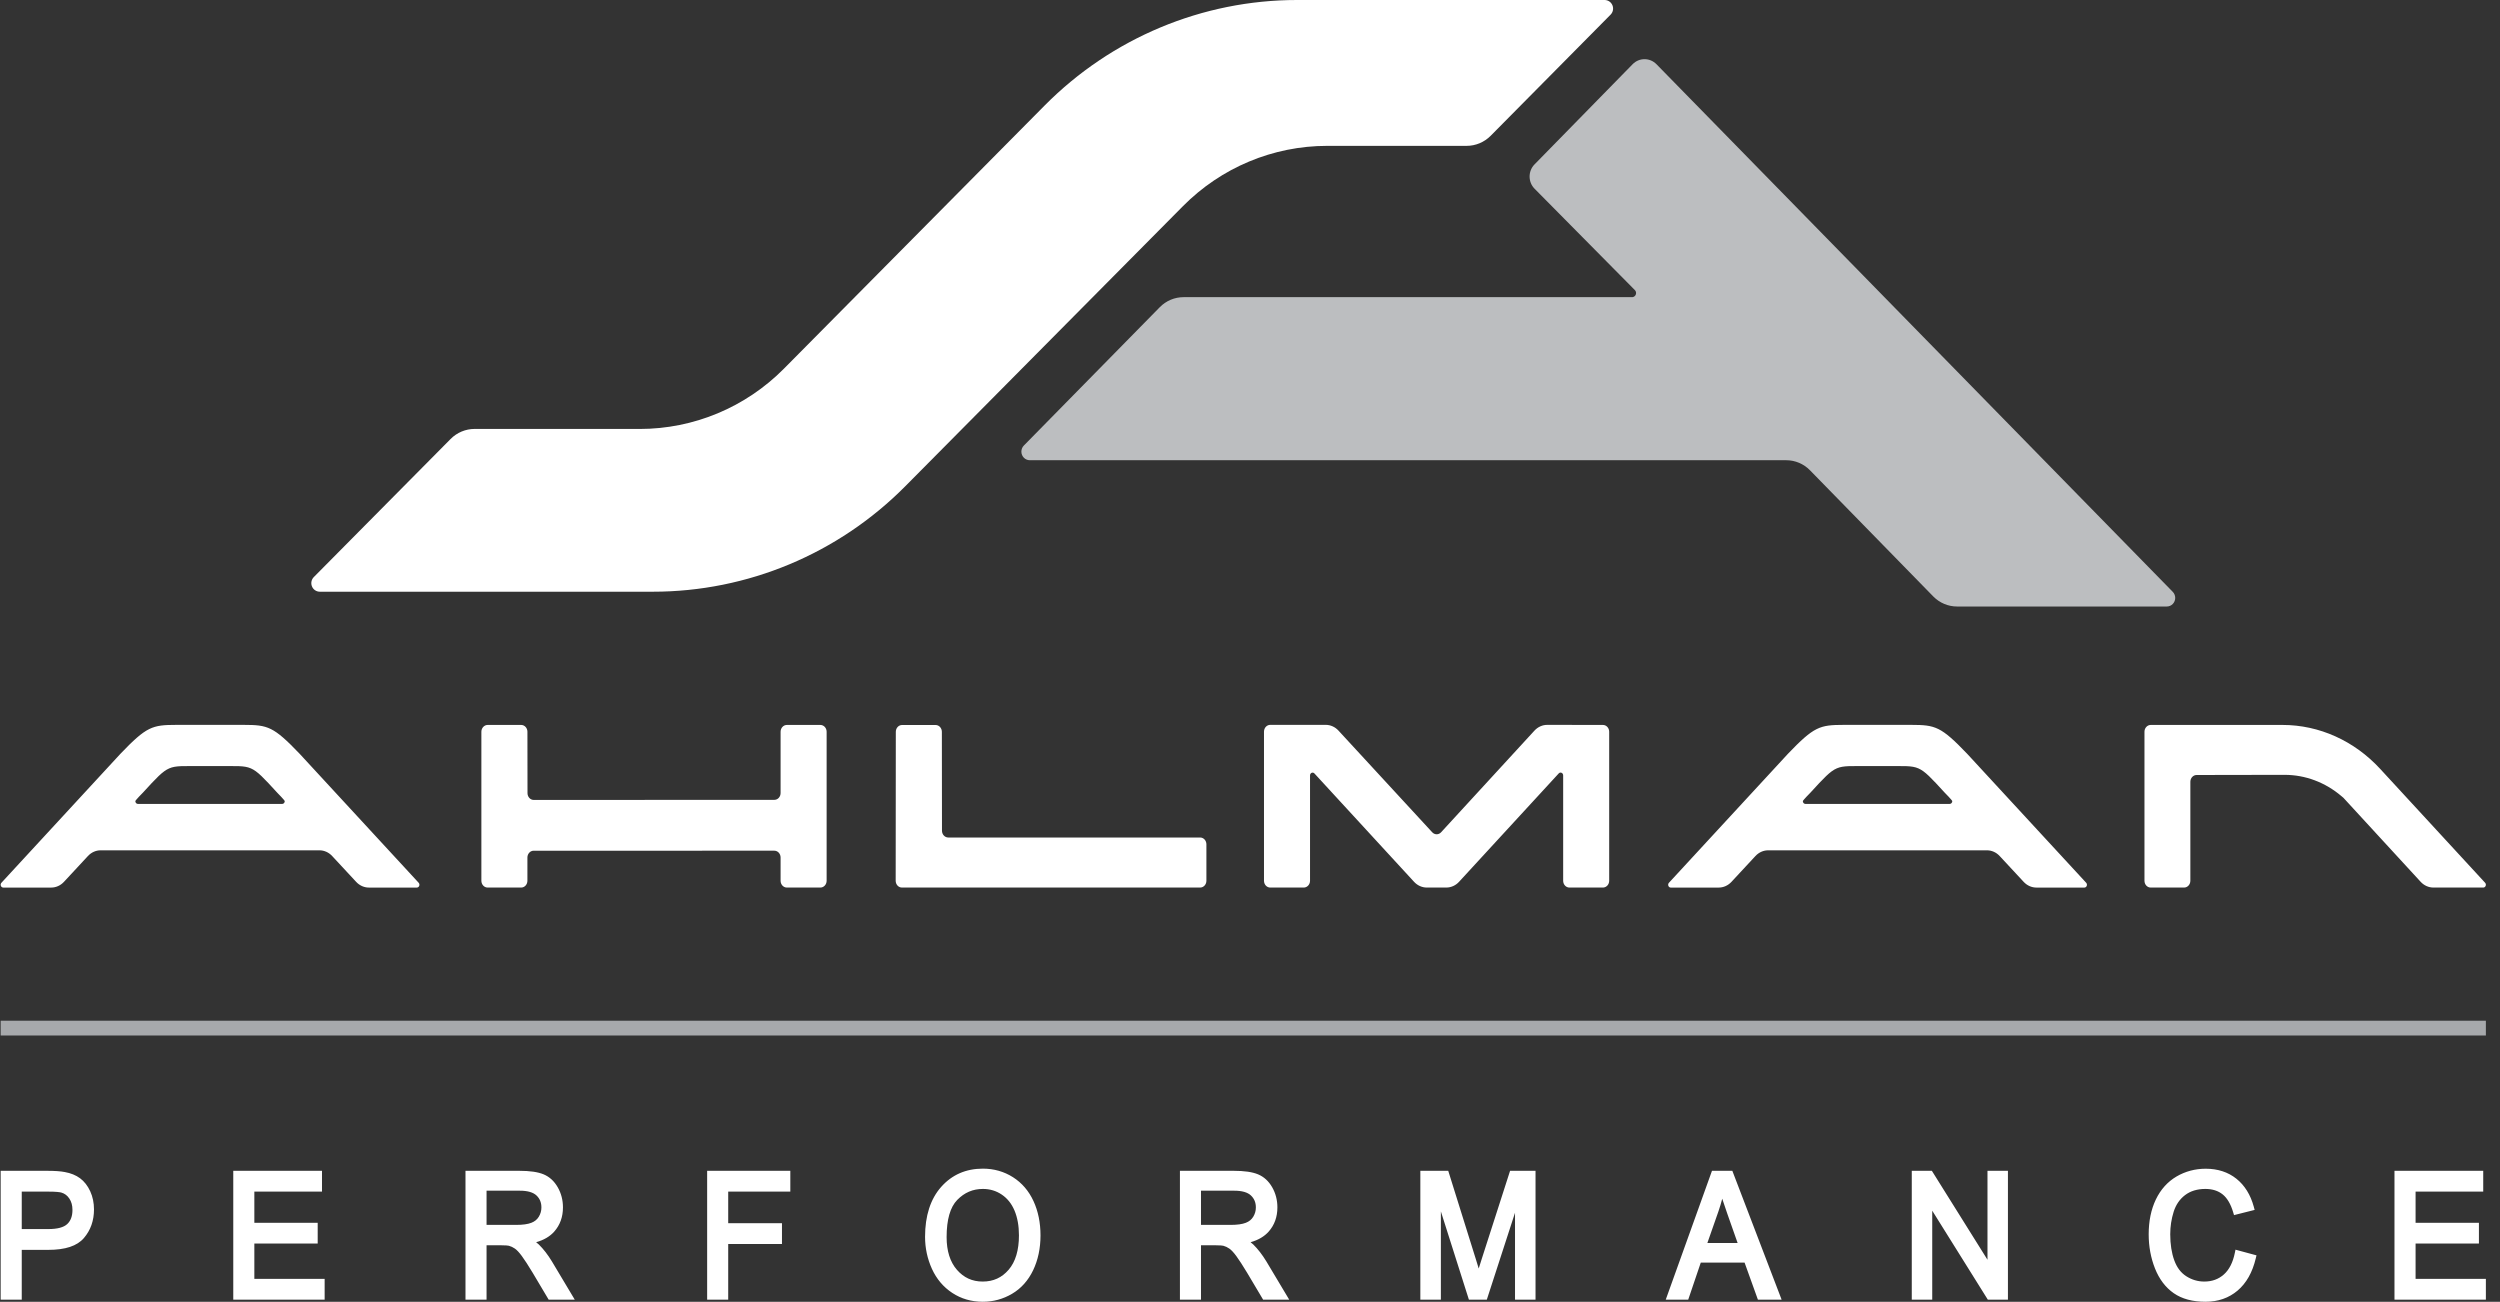
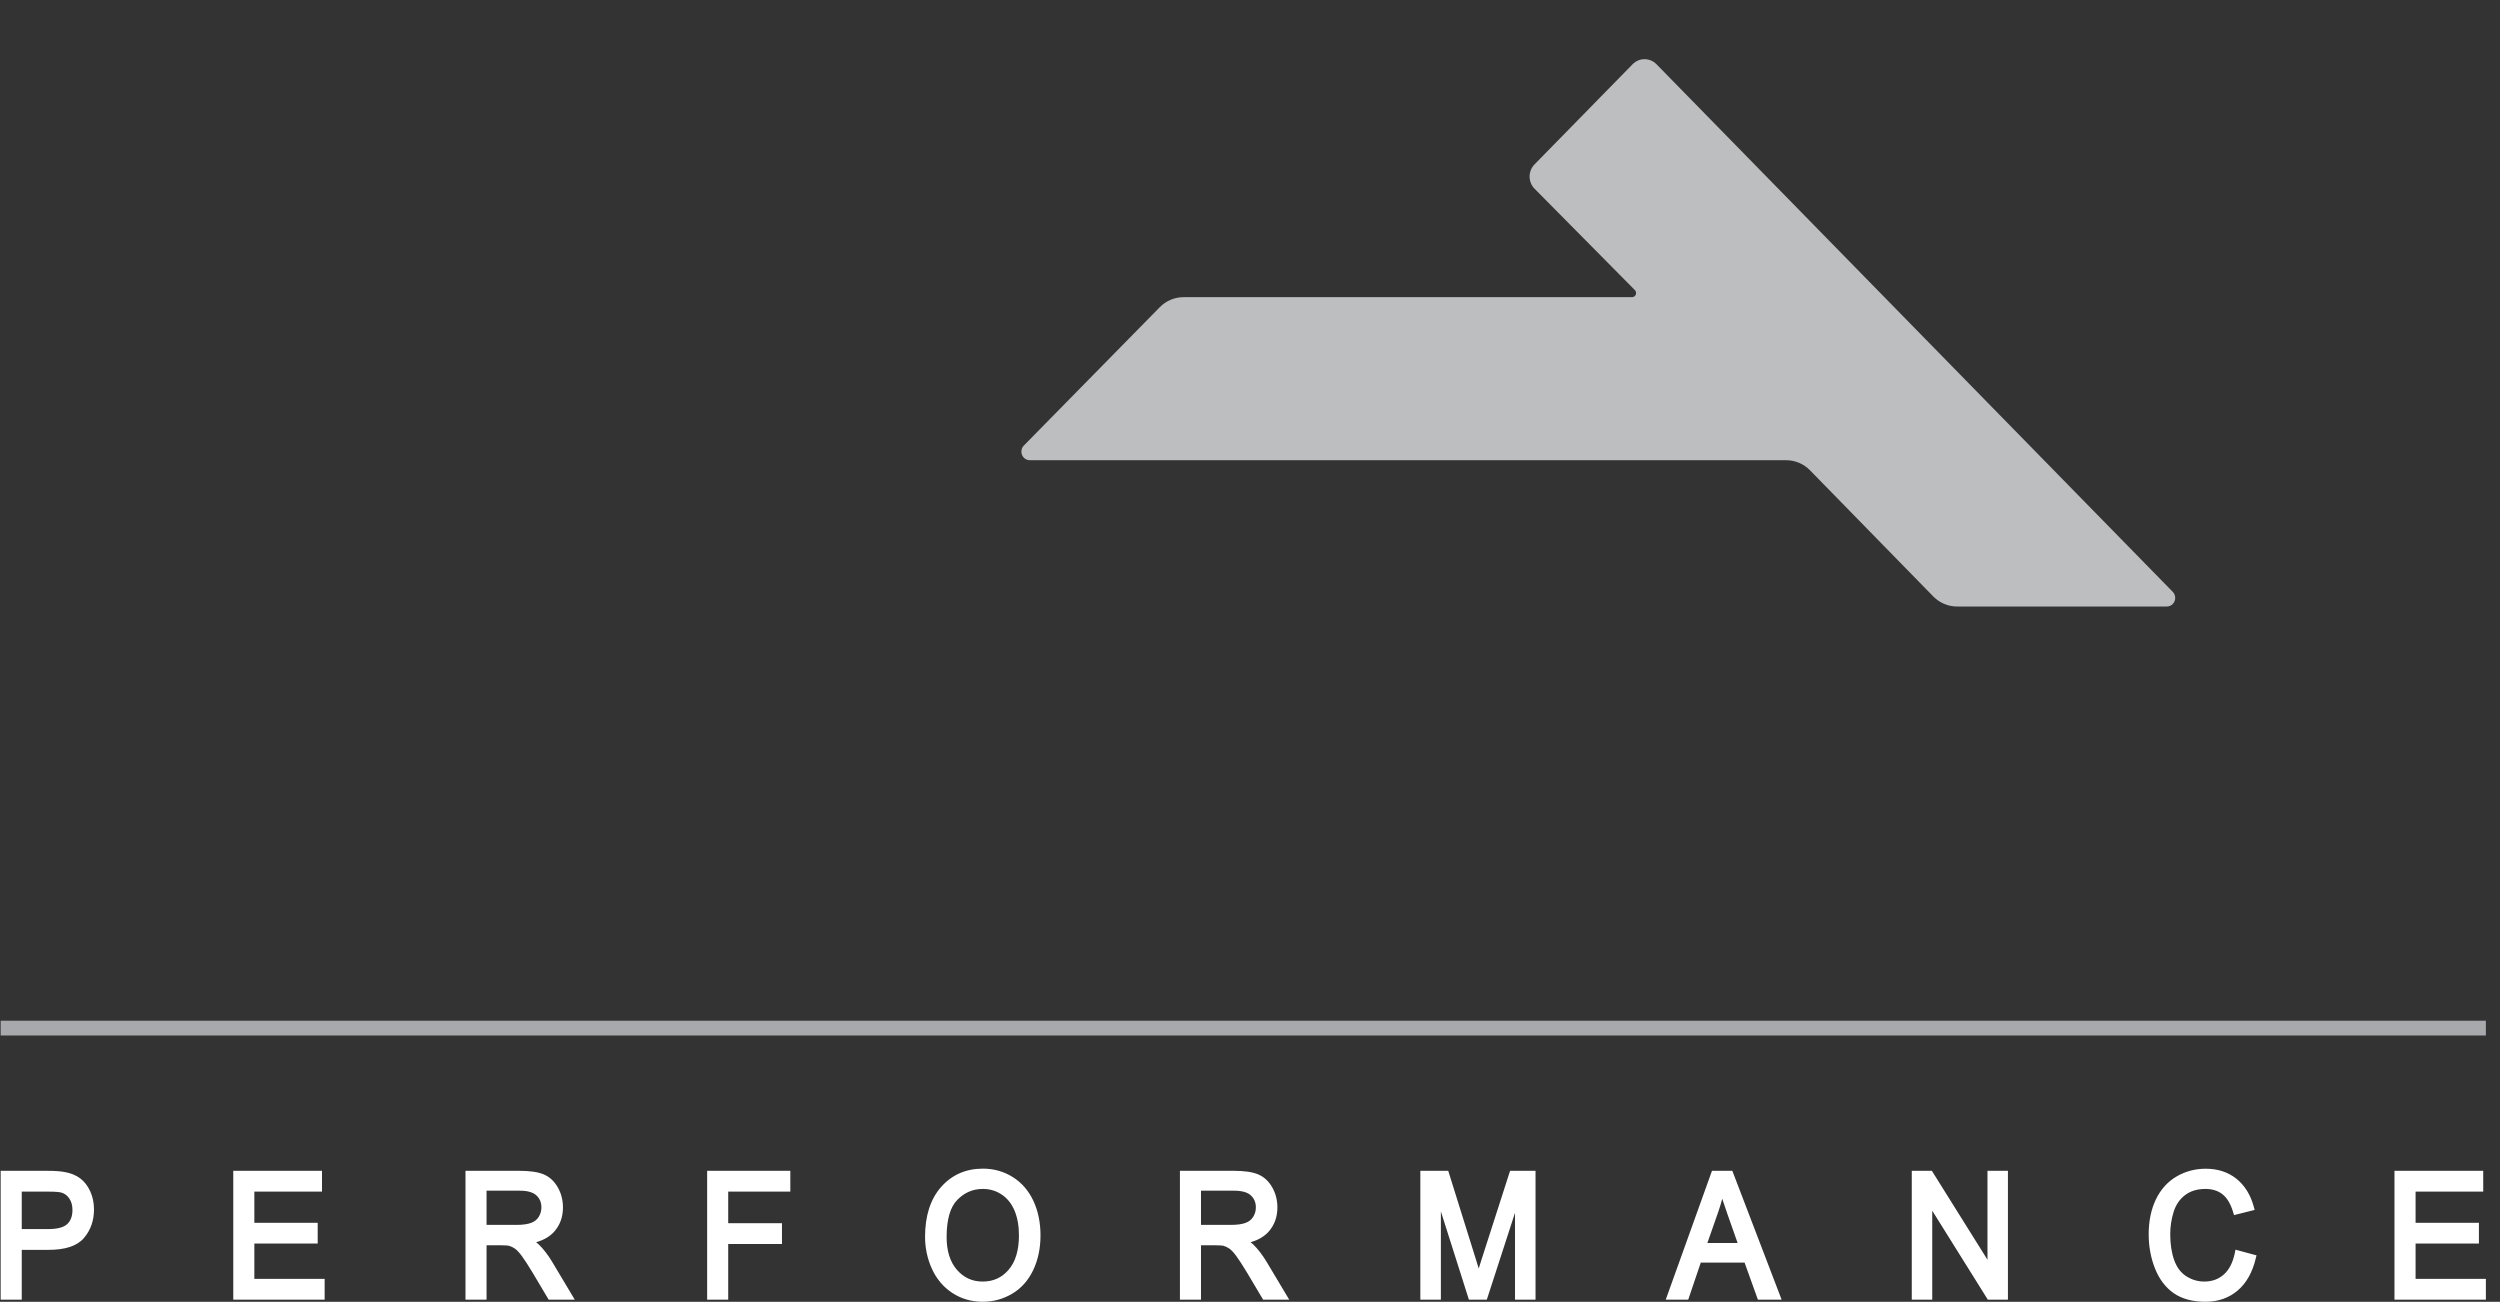
<svg xmlns="http://www.w3.org/2000/svg" width="169px" height="88px" viewBox="0 0 169 88" version="1.1">
  <rect x="0" y="0" width="169" height="88" fill="#333333" stroke="none" />
  <title>Logo</title>
  <g id="Symbols" stroke="none" stroke-width="1" fill="none" fill-rule="evenodd">
    <g id="//-Header-/-Interior-No-Nav" transform="translate(-127, -17)">
      <g id="Logo" transform="translate(127, 17)">
        <path d="M69.614,31.111 C69.3,31.111 69.045,30.851 69.045,30.53 C69.045,30.376 69.105,30.228 69.212,30.119 L78.402,20.766 C78.828,20.332 79.406,20.088 80.007,20.088 L110.325,20.088 C110.476,20.088 110.598,19.963 110.598,19.809 C110.598,19.734 110.569,19.663 110.517,19.611 L103.739,12.76 C103.292,12.309 103.288,11.573 103.73,11.117 C103.732,11.116 103.733,11.115 103.734,11.113 L110.366,4.34 C110.811,3.887 111.531,3.887 111.975,4.34 C111.975,4.34 111.975,4.34 111.976,4.34 L146.879,40.009 C147.101,40.235 147.1,40.603 146.878,40.83 C146.772,40.939 146.627,41 146.476,41 L132.297,41 C131.692,41 131.113,40.754 130.686,40.317 L122.358,31.794 C121.932,31.357 121.353,31.111 120.748,31.111 L69.614,31.111 Z" id="Fill-1" fill="#BCBEC0" />
        <polygon id="Fill-3" fill="#A7A9AC" points="0.045 70 168.045 70 168.045 69 0.045 69" />
-         <path d="M21.619,40 C21.387,40 21.177,39.859 21.089,39.642 C21,39.426 21.049,39.177 21.213,39.011 L30.461,29.675 C30.892,29.239 31.477,28.995 32.088,28.995 L43.239,28.998 C46.898,28.999 50.407,27.532 52.994,24.922 L70.613,7.137 C75.141,2.567 81.282,0 87.685,0 L108.47,0 C108.703,0 108.912,0.141 109.001,0.358 C109.09,0.574 109.041,0.824 108.877,0.989 L100.768,9.18 C100.337,9.615 99.752,9.86 99.142,9.86 L89.718,9.86 C86.062,9.86 82.556,11.325 79.97,13.934 L61.198,32.869 C56.672,37.435 50.533,40 44.133,40 L21.619,40 Z" id="Fill-5" fill="#FFFFFF" />
-         <path d="M131.8,54.345 L122.046,54.345 C121.95,54.345 121.872,54.26 121.872,54.155 C121.872,54.105 122.347,53.617 122.382,53.586 C124.214,51.587 124.024,51.801 126.238,51.788 L127.608,51.788 C129.822,51.801 129.633,51.587 131.464,53.586 C131.499,53.617 131.974,54.105 131.974,54.155 C131.974,54.26 131.897,54.345 131.8,54.345 L131.8,54.345 Z M132.985,50.961 C131.211,49.106 130.825,49.006 129.22,49.002 L124.626,49.002 C123.021,49.006 122.635,49.106 120.861,50.961 L112.82,59.676 C112.77,59.73 112.755,59.811 112.782,59.883 C112.809,59.953 112.872,60 112.943,60 L116.185,60 C116.507,60 116.815,59.862 117.044,59.616 L118.67,57.865 C118.899,57.619 119.207,57.481 119.529,57.481 L134.317,57.481 C134.639,57.481 134.947,57.619 135.176,57.865 L136.802,59.616 C137.031,59.862 137.339,60 137.661,60 L140.903,60 C140.974,60 141.038,59.953 141.064,59.883 C141.091,59.811 141.076,59.73 141.026,59.676 L132.985,50.961 Z M19.076,54.345 L9.322,54.345 C9.226,54.345 9.148,54.26 9.148,54.155 C9.148,54.105 9.623,53.617 9.658,53.586 C11.489,51.587 11.3,51.801 13.514,51.788 L14.884,51.788 C17.098,51.801 16.909,51.587 18.74,53.586 C18.775,53.617 19.249,54.105 19.249,54.155 C19.249,54.26 19.173,54.345 19.076,54.345 L19.076,54.345 Z M20.261,50.961 C18.487,49.106 18.101,49.006 16.496,49.002 L11.902,49.002 C10.297,49.006 9.911,49.106 8.137,50.961 L0.096,59.676 C0.046,59.73 0.031,59.811 0.058,59.883 C0.085,59.953 0.149,60 0.219,60 L3.461,60 C3.783,60 4.091,59.862 4.32,59.616 L5.946,57.865 C6.175,57.619 6.483,57.481 6.805,57.481 L21.593,57.481 C21.915,57.481 22.223,57.619 22.452,57.865 L24.078,59.616 C24.307,59.862 24.615,60 24.937,60 L28.179,60 C28.25,60 28.314,59.953 28.34,59.883 C28.367,59.811 28.352,59.73 28.302,59.676 L20.261,50.961 Z M167.994,59.676 L160.903,51.98 C159.152,50.076 156.777,49.006 154.302,49.006 L145.389,49.006 C145.277,49.006 145.169,49.055 145.09,49.141 C145.01,49.227 144.966,49.345 144.966,49.467 L144.966,59.539 C144.966,59.794 145.155,59.999 145.389,59.999 L147.645,59.999 C147.757,59.999 147.865,59.951 147.944,59.865 C148.024,59.778 148.068,59.661 148.068,59.539 L148.068,52.85 C148.068,52.596 148.257,52.391 148.49,52.39 L154.002,52.38 L154.446,52.38 C155.836,52.38 157.186,52.886 158.281,53.818 L158.418,53.934 L163.637,59.611 C163.866,59.86 164.176,59.999 164.5,59.999 L167.87,59.999 C167.941,59.999 168.005,59.953 168.031,59.883 C168.059,59.811 168.044,59.73 167.994,59.676 L167.994,59.676 Z M108.358,49.006 L104.595,49.001 C104.271,49 103.96,49.14 103.73,49.389 L97.417,56.263 C97.252,56.442 96.985,56.442 96.819,56.263 L90.48,49.387 C90.251,49.139 89.942,49 89.619,49 L85.869,49 C85.635,49 85.446,49.205 85.446,49.46 L85.446,59.539 C85.446,59.794 85.635,59.999 85.869,59.999 L88.134,59.999 C88.368,59.999 88.558,59.794 88.558,59.539 L88.558,52.418 C88.558,52.341 88.6,52.273 88.665,52.243 C88.73,52.214 88.805,52.23 88.855,52.285 L95.591,59.611 C95.82,59.86 96.13,59.999 96.453,59.999 L97.768,59.999 C98.091,59.999 98.402,59.86 98.63,59.612 L105.372,52.281 C105.422,52.227 105.496,52.211 105.562,52.24 C105.627,52.269 105.67,52.339 105.67,52.415 L105.67,59.539 C105.67,59.794 105.859,59.999 106.093,59.999 L108.358,59.999 C108.47,59.999 108.577,59.951 108.657,59.865 C108.737,59.778 108.781,59.661 108.781,59.539 L108.781,49.466 C108.781,49.212 108.592,49.006 108.358,49.006 L108.358,49.006 Z M81.129,56.615 L64.101,56.615 C63.868,56.615 63.678,56.409 63.678,56.155 L63.67,49.47 C63.669,49.216 63.48,49.01 63.246,49.01 L60.98,49.01 C60.746,49.01 60.557,49.216 60.557,49.47 L60.548,59.539 C60.548,59.661 60.593,59.778 60.672,59.865 C60.751,59.951 60.859,59.999 60.971,59.999 L81.129,59.999 C81.363,59.999 81.553,59.794 81.553,59.539 L81.553,57.075 C81.553,56.953 81.508,56.836 81.429,56.749 C81.349,56.663 81.242,56.615 81.129,56.615 L81.129,56.615 Z M55.457,49.006 L53.192,49.006 C52.958,49.006 52.768,49.212 52.768,49.467 L52.768,53.61 C52.768,53.864 52.579,54.07 52.345,54.07 L36.082,54.076 C35.849,54.076 35.66,53.871 35.659,53.617 L35.654,49.466 C35.654,49.212 35.464,49.006 35.231,49.006 L32.965,49.006 C32.853,49.006 32.745,49.055 32.666,49.141 C32.586,49.227 32.541,49.345 32.541,49.467 L32.541,59.539 C32.541,59.794 32.731,59.999 32.965,59.999 L35.23,59.999 C35.343,59.999 35.45,59.951 35.529,59.865 C35.609,59.778 35.653,59.661 35.653,59.539 L35.653,57.969 C35.653,57.846 35.698,57.729 35.777,57.643 C35.857,57.556 35.964,57.508 36.077,57.508 L52.345,57.507 C52.579,57.507 52.768,57.713 52.768,57.967 L52.768,59.539 C52.768,59.794 52.958,59.999 53.192,59.999 L55.457,59.999 C55.69,59.999 55.88,59.794 55.88,59.539 L55.88,49.467 C55.88,49.345 55.836,49.227 55.757,49.141 C55.677,49.055 55.569,49.006 55.457,49.006 L55.457,49.006 Z" id="Fill-6" fill="#FFFFFF" />
        <path d="M3.271,83.085 C3.88,83.085 4.309,82.97 4.548,82.744 C4.783,82.521 4.898,82.209 4.898,81.791 C4.898,81.487 4.83,81.237 4.689,81.025 C4.552,80.818 4.376,80.685 4.152,80.619 C4.048,80.589 3.804,80.553 3.25,80.553 L1.47,80.553 L1.47,83.085 L3.271,83.085 Z M0.045,87.859 L0.045,79.147 L3.165,79.147 C3.696,79.147 4.094,79.174 4.379,79.23 C4.783,79.302 5.132,79.444 5.413,79.651 C5.697,79.862 5.928,80.158 6.1,80.533 C6.269,80.904 6.354,81.316 6.354,81.757 C6.354,82.514 6.125,83.164 5.673,83.69 C5.211,84.229 4.42,84.491 3.255,84.491 L1.47,84.491 L1.47,87.859 L0.045,87.859 Z M15.769,87.859 L15.769,79.147 L21.767,79.147 L21.767,80.553 L17.194,80.553 L17.194,82.661 L21.476,82.661 L21.476,84.062 L17.194,84.062 L17.194,86.452 L21.946,86.452 L21.946,87.859 L15.769,87.859 Z M34.893,82.803 C35.336,82.803 35.682,82.755 35.922,82.66 C36.147,82.573 36.311,82.438 36.425,82.248 C36.542,82.054 36.599,81.849 36.599,81.621 C36.599,81.291 36.491,81.027 36.268,80.815 C36.041,80.6 35.662,80.491 35.141,80.491 L32.891,80.491 L32.891,82.803 L34.893,82.803 Z M37.091,87.859 L36.007,86.036 C35.714,85.548 35.468,85.169 35.279,84.912 C35.101,84.669 34.942,84.499 34.808,84.406 C34.675,84.314 34.538,84.25 34.402,84.214 C34.338,84.199 34.189,84.181 33.879,84.181 L32.891,84.181 L32.891,87.859 L31.467,87.859 L31.467,79.147 L35.099,79.147 C35.821,79.147 36.358,79.225 36.745,79.384 C37.144,79.55 37.467,79.845 37.704,80.261 C37.938,80.67 38.056,81.128 38.056,81.621 C38.056,82.263 37.858,82.812 37.468,83.254 C37.176,83.585 36.765,83.826 36.242,83.974 C36.311,84.025 36.372,84.077 36.426,84.129 C36.738,84.435 37.035,84.819 37.31,85.273 L38.855,87.859 L37.091,87.859 Z M47.803,87.859 L47.803,79.147 L53.426,79.147 L53.426,80.553 L49.227,80.553 L49.227,82.69 L52.861,82.69 L52.861,84.096 L49.227,84.096 L49.227,87.859 L47.803,87.859 Z M83.189,82.803 C83.632,82.803 83.978,82.755 84.219,82.66 C84.443,82.573 84.607,82.438 84.722,82.248 C84.839,82.054 84.896,81.849 84.896,81.621 C84.896,81.291 84.788,81.027 84.564,80.815 C84.338,80.6 83.958,80.491 83.438,80.491 L81.187,80.491 L81.187,82.803 L83.189,82.803 Z M85.388,87.859 L84.304,86.036 C84.01,85.548 83.765,85.169 83.576,84.912 C83.397,84.668 83.238,84.498 83.105,84.406 C82.971,84.314 82.835,84.25 82.698,84.214 C82.635,84.199 82.486,84.181 82.176,84.181 L81.187,84.181 L81.187,87.859 L79.763,87.859 L79.763,79.147 L83.395,79.147 C84.117,79.147 84.655,79.225 85.041,79.384 C85.441,79.55 85.764,79.845 86.001,80.261 C86.234,80.67 86.352,81.128 86.352,81.621 C86.352,82.263 86.155,82.812 85.764,83.254 C85.472,83.585 85.061,83.826 84.539,83.974 C84.607,84.025 84.669,84.076 84.723,84.129 C85.035,84.436 85.332,84.82 85.607,85.273 L87.152,87.859 L85.388,87.859 Z M102.415,87.859 L102.415,81.982 L100.508,87.859 L99.298,87.859 L97.403,81.89 L97.403,87.859 L96.015,87.859 L96.015,79.147 L97.901,79.147 L99.779,85.158 C99.847,85.378 99.908,85.576 99.961,85.752 C100.025,85.547 100.098,85.315 100.181,85.055 L102.081,79.147 L103.802,79.147 L103.802,87.859 L102.415,87.859 Z M117.464,84.029 L116.758,82.024 C116.63,81.663 116.518,81.332 116.423,81.034 C116.349,81.319 116.264,81.605 116.167,81.887 L115.417,84.029 L117.464,84.029 Z M118.835,87.859 L117.933,85.35 L114.973,85.35 L114.123,87.859 L112.604,87.859 L115.73,79.147 L117.106,79.147 L120.438,87.859 L118.835,87.859 Z M134.378,87.859 L130.619,81.842 L130.619,87.859 L129.236,87.859 L129.236,79.147 L130.594,79.147 L134.354,85.159 L134.354,79.147 L135.736,79.147 L135.736,87.859 L134.378,87.859 Z M161.867,87.859 L161.867,79.147 L167.866,79.147 L167.866,80.553 L163.293,80.553 L163.293,82.661 L167.575,82.661 L167.575,84.062 L163.293,84.062 L163.293,86.452 L168.045,86.452 L168.045,87.859 L161.867,87.859 Z M66.446,80.372 C65.768,80.372 65.201,80.614 64.712,81.112 C64.233,81.601 63.991,82.447 63.991,83.627 C63.991,84.565 64.226,85.309 64.689,85.84 C65.155,86.374 65.725,86.633 66.431,86.633 C67.149,86.633 67.724,86.371 68.186,85.833 C68.647,85.296 68.881,84.514 68.881,83.509 C68.881,82.869 68.779,82.304 68.58,81.831 C68.384,81.369 68.095,81.007 67.72,80.755 C67.345,80.501 66.916,80.372 66.446,80.372 L66.446,80.372 Z M66.436,88 C65.673,88 64.98,87.799 64.377,87.403 C63.773,87.007 63.309,86.458 62.997,85.772 C62.69,85.094 62.534,84.367 62.534,83.61 C62.534,82.185 62.901,81.049 63.624,80.234 C64.35,79.415 65.298,79 66.441,79 C67.189,79 67.873,79.195 68.476,79.578 C69.081,79.963 69.549,80.508 69.865,81.196 C70.179,81.876 70.338,82.657 70.338,83.514 C70.338,84.385 70.17,85.176 69.841,85.866 C69.506,86.565 69.026,87.102 68.412,87.462 C67.804,87.819 67.139,88 66.436,88 L66.436,88 Z M149.09,88 C148.22,88 147.498,87.805 146.945,87.42 C146.39,87.035 145.964,86.471 145.676,85.745 C145.394,85.032 145.251,84.256 145.251,83.441 C145.251,82.548 145.414,81.756 145.735,81.086 C146.061,80.407 146.531,79.885 147.132,79.532 C147.728,79.183 148.392,79.006 149.106,79.006 C149.921,79.006 150.618,79.233 151.179,79.681 C151.74,80.129 152.136,80.766 152.356,81.573 L152.414,81.79 L151.02,82.141 L150.963,81.952 C150.798,81.395 150.559,80.988 150.252,80.742 C149.948,80.497 149.555,80.372 149.085,80.372 C148.535,80.372 148.072,80.513 147.709,80.79 C147.346,81.067 147.088,81.445 146.94,81.913 C146.786,82.403 146.708,82.915 146.708,83.435 C146.708,84.11 146.8,84.704 146.982,85.201 C147.159,85.686 147.424,86.037 147.793,86.274 C148.165,86.512 148.573,86.633 149.005,86.633 C149.536,86.633 149.97,86.476 150.335,86.152 C150.695,85.831 150.945,85.341 151.075,84.695 L151.119,84.478 L152.539,84.862 L152.489,85.07 C152.264,86.013 151.851,86.744 151.261,87.244 C150.669,87.746 149.938,88 149.09,88 L149.09,88 Z" id="Fill-7" fill="#FFFFFF" />
      </g>
    </g>
  </g>
</svg>